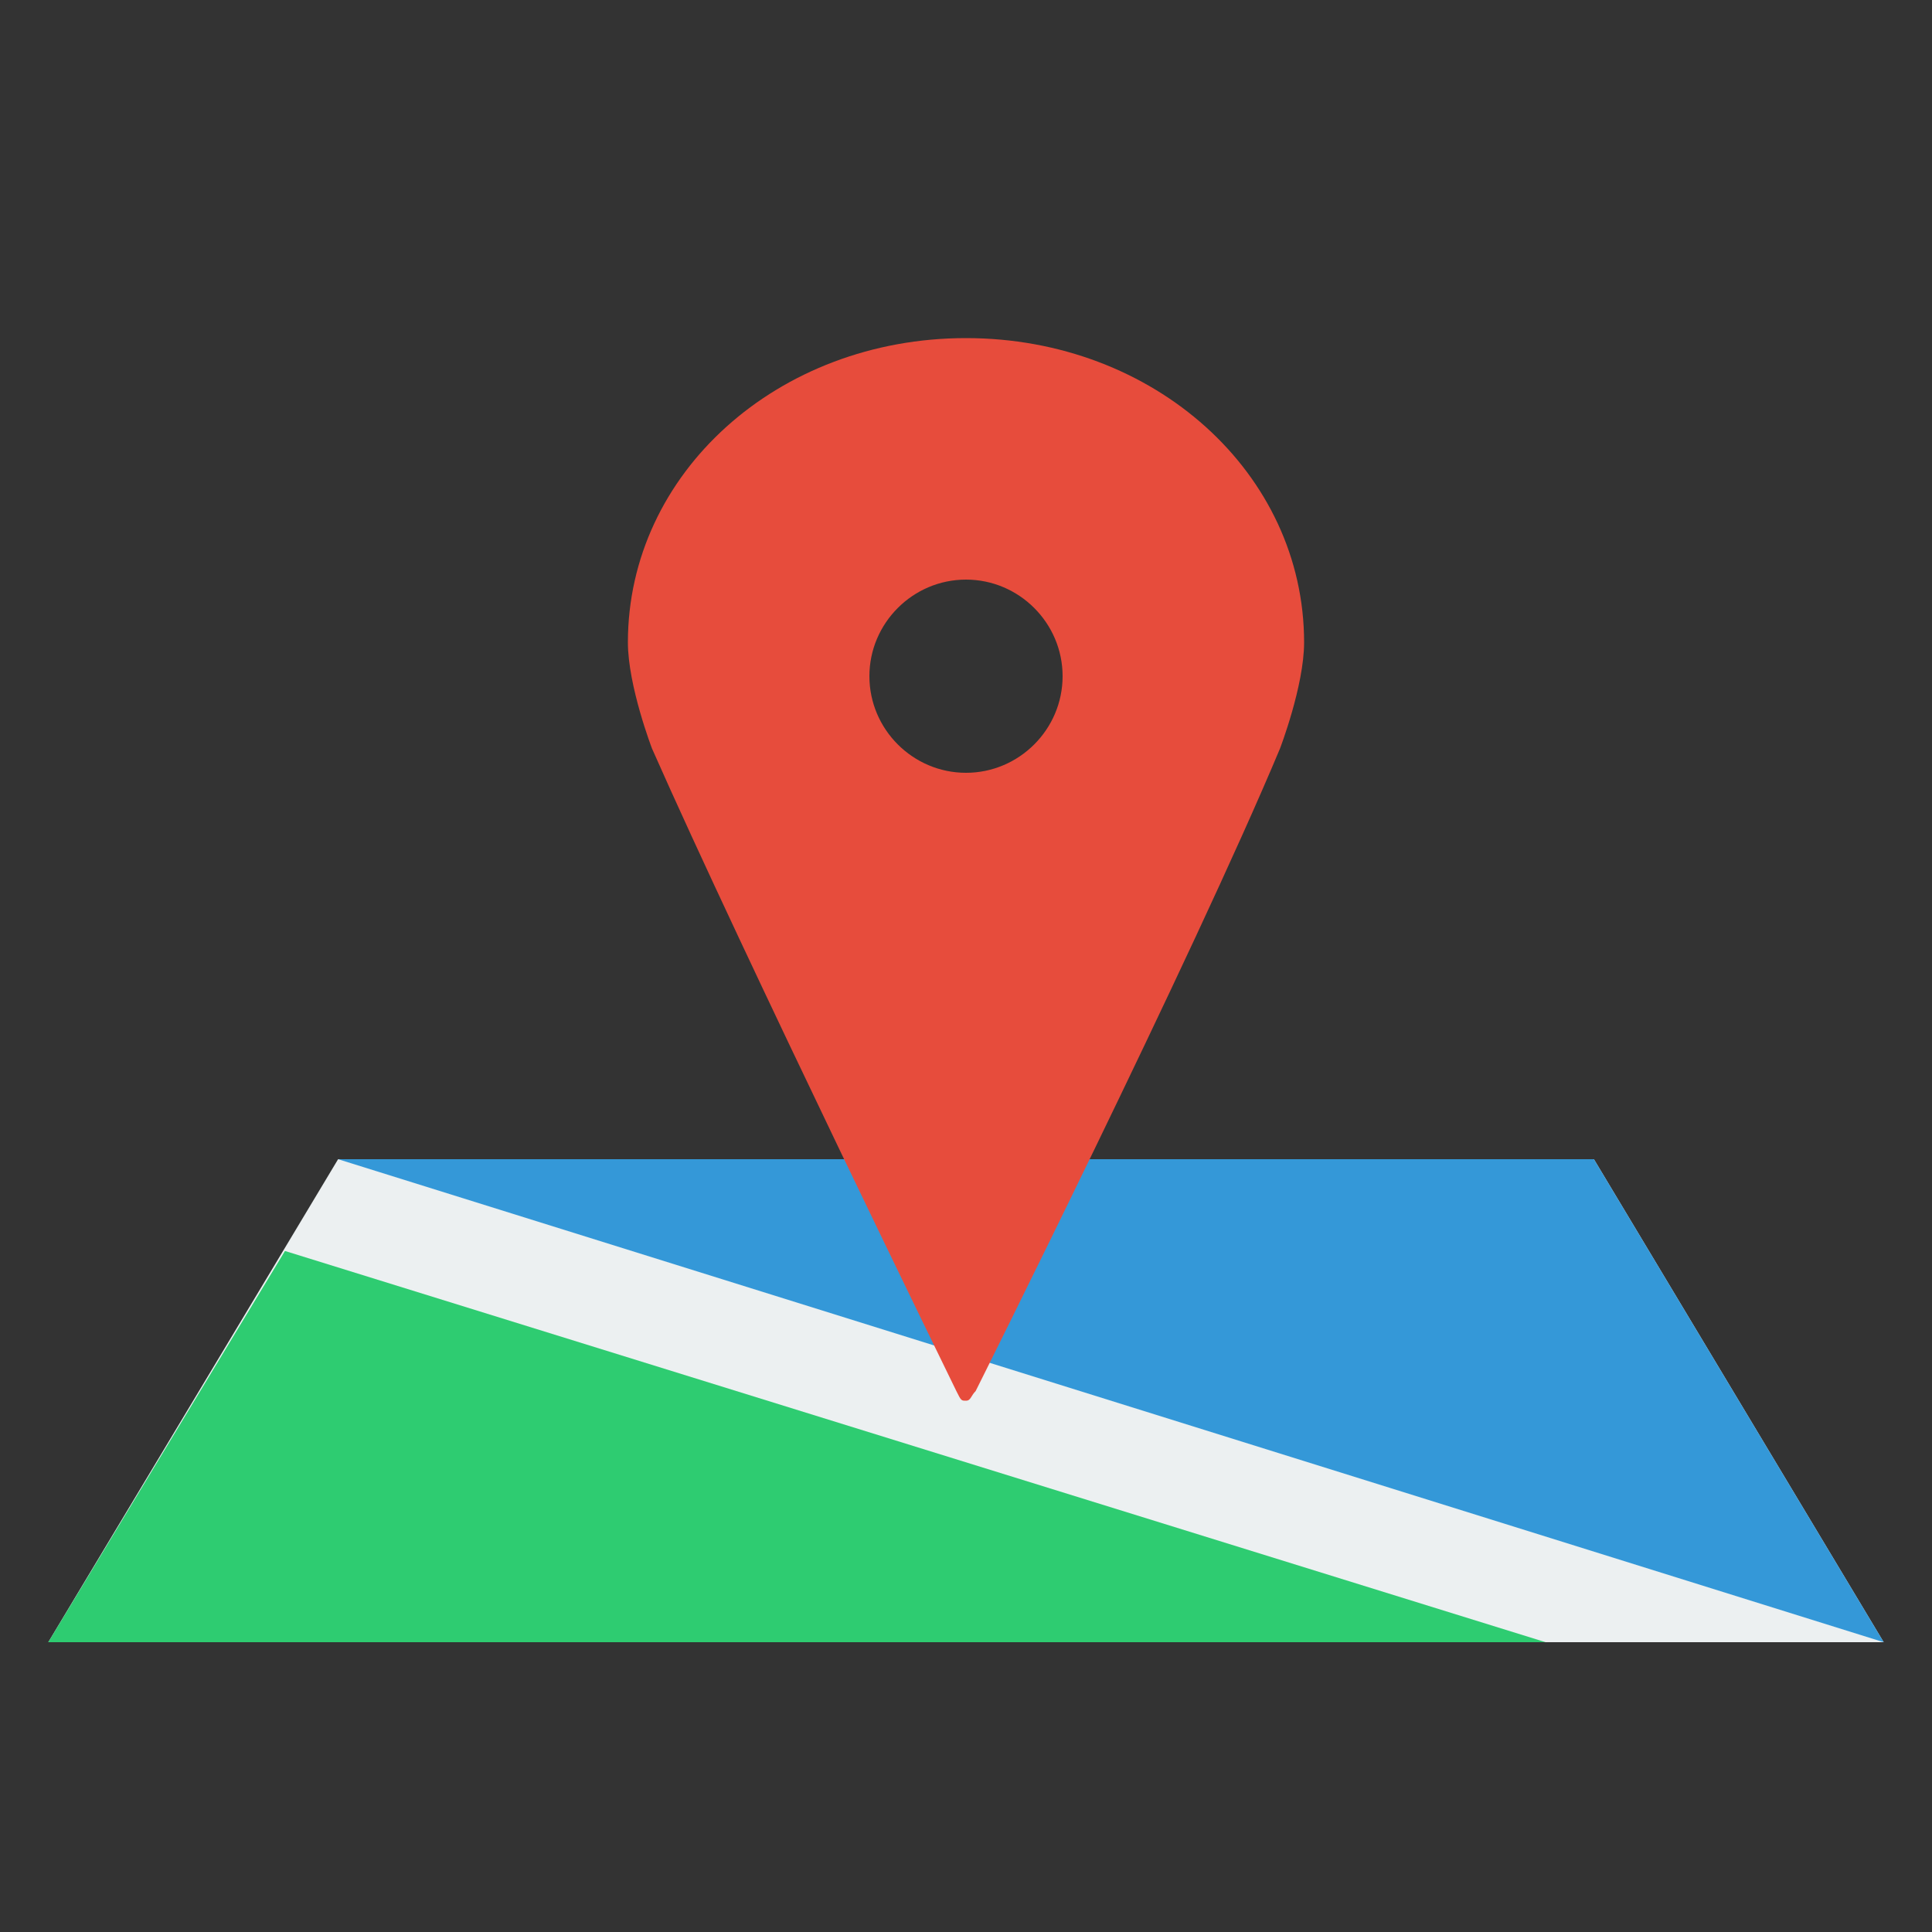
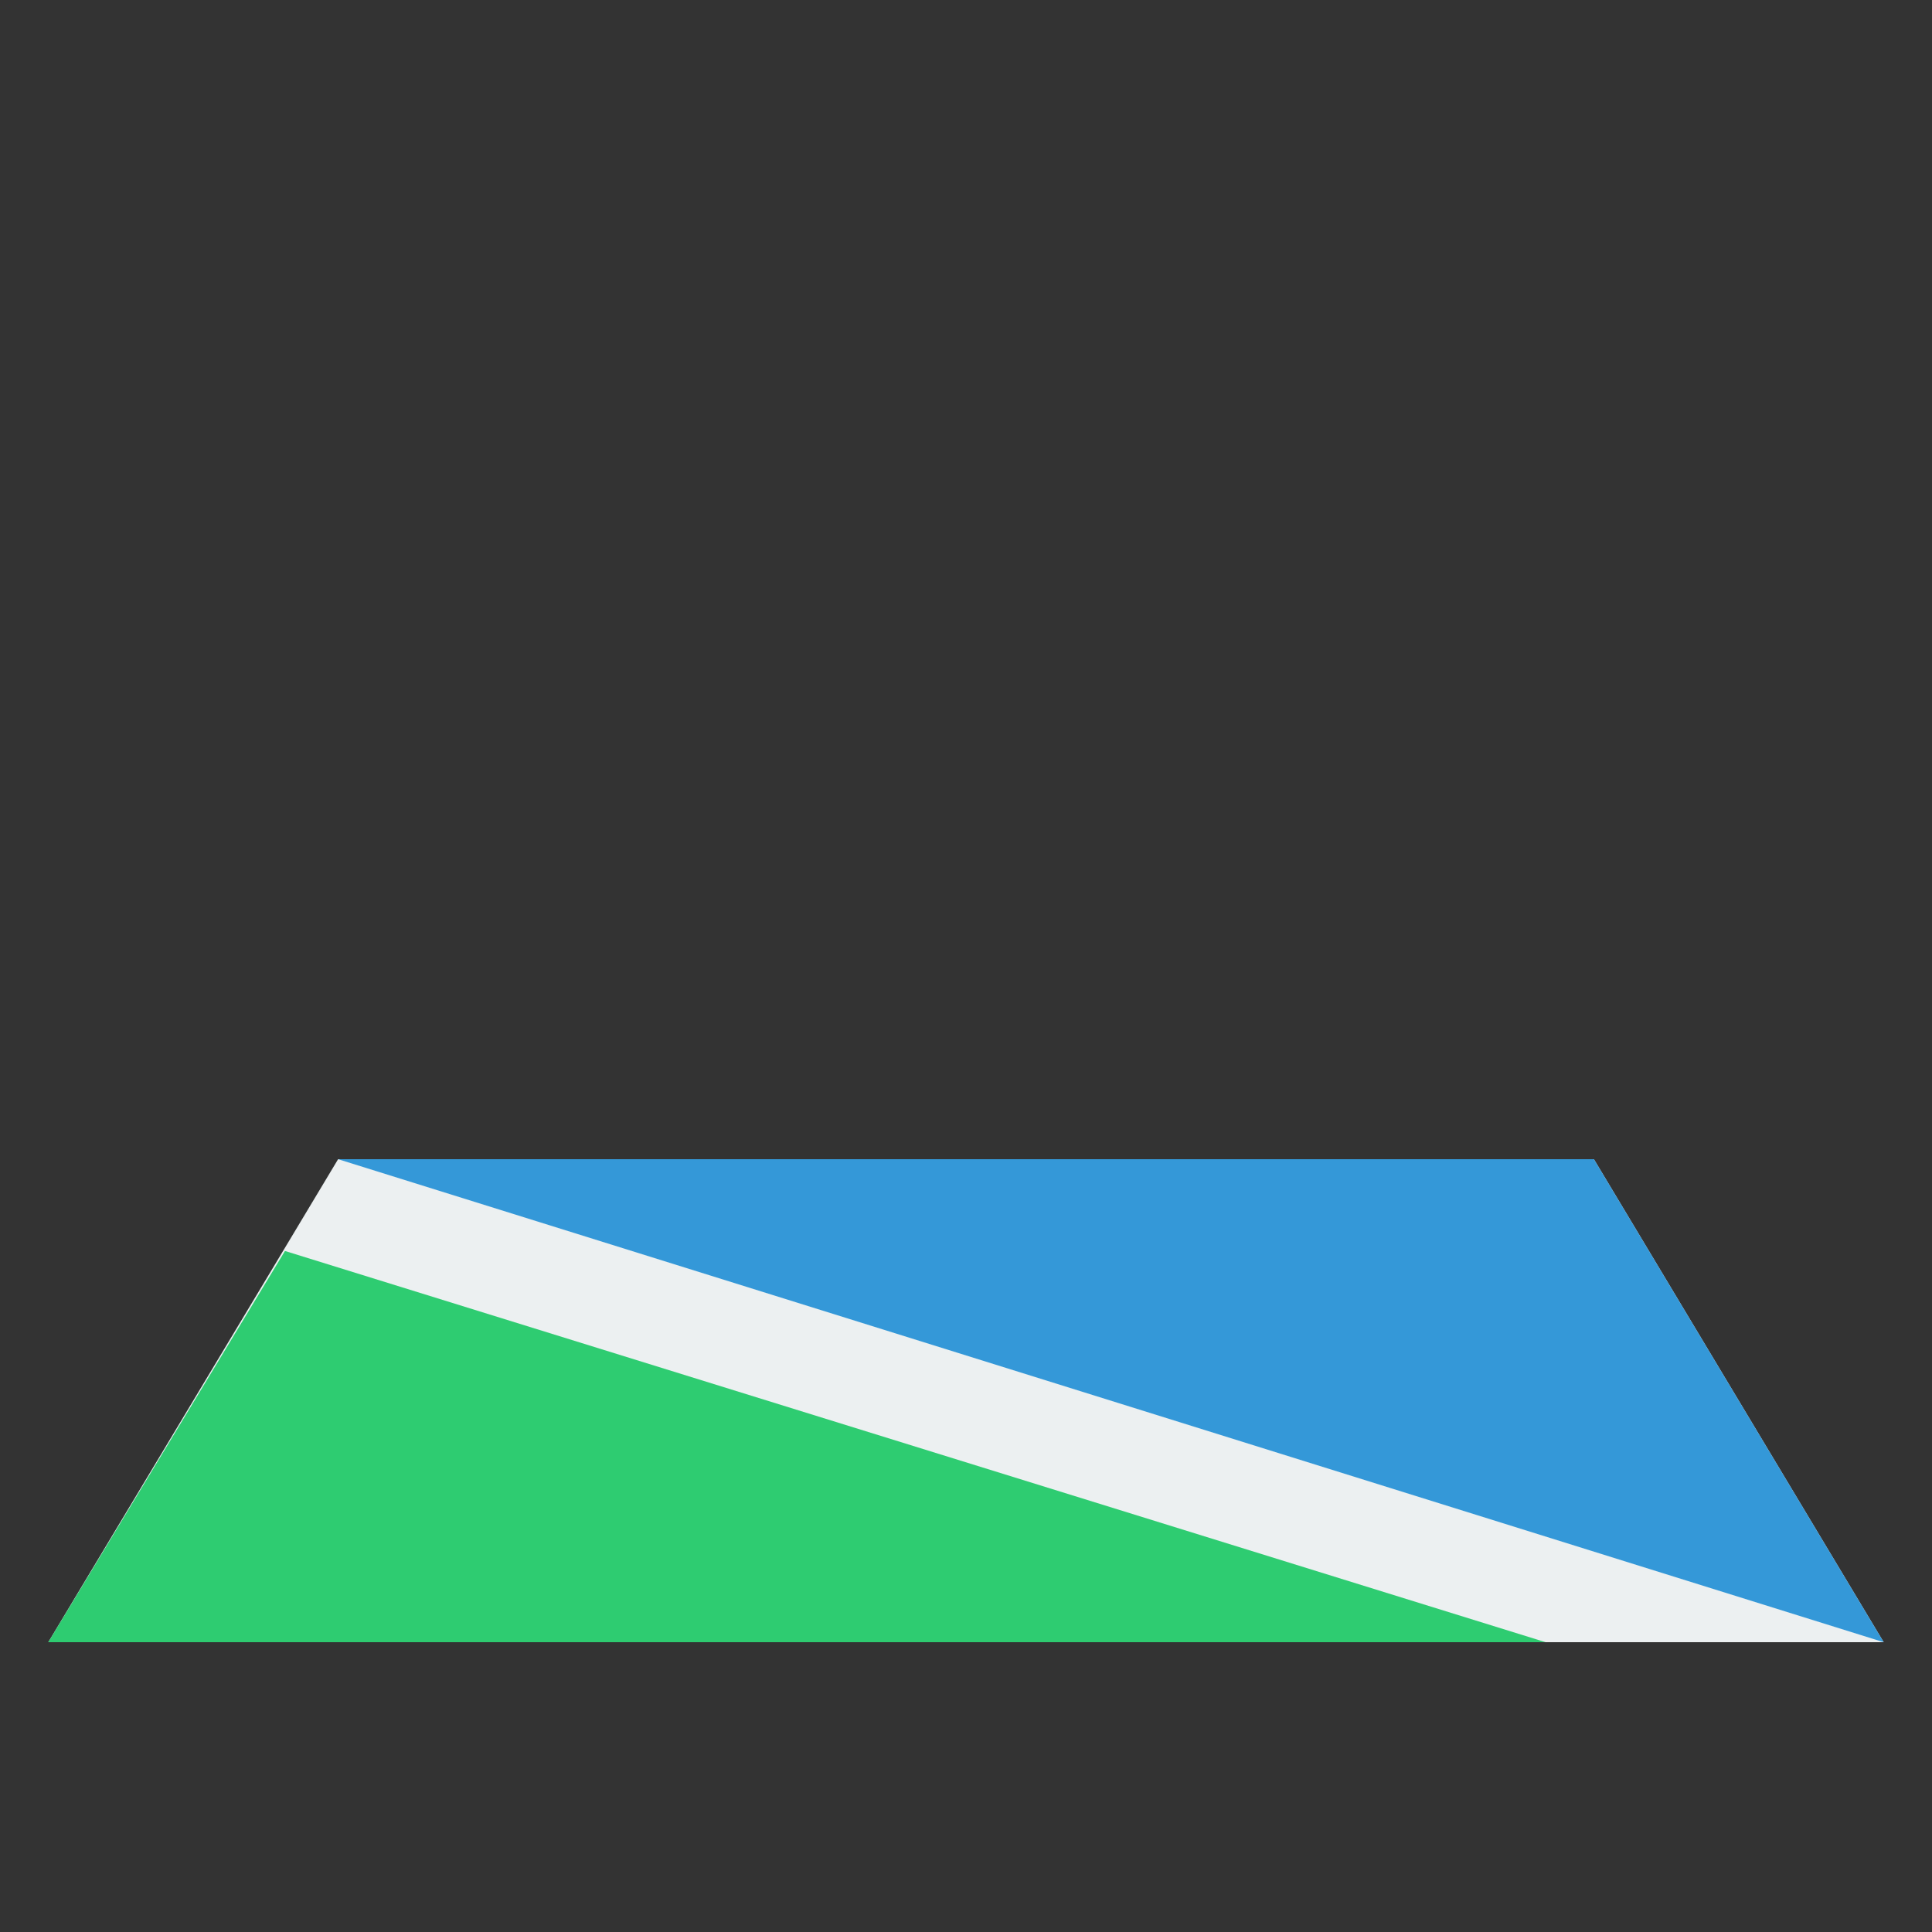
<svg xmlns="http://www.w3.org/2000/svg" enable-background="new 0 0 40 40" version="1.1" viewBox="0 0 40 40" xml:space="preserve">
  <rect x="0" y="0" width="40" height="40" fill="#333333" stroke="none" />
  <g id="Outdoors">
    <g id="TNT_5_" />
    <g id="Bicycle_14_" />
    <g id="Globe_3_" />
    <g id="Direction_1_" />
    <g id="Pin_4_" />
    <g id="Location_2_" />
    <g id="Map_5_">
      <g id="Map">
        <g>
          <polygon clip-rule="evenodd" fill="#ECF0F1" fill-rule="evenodd" points="33,24 7,24 1,34 39,34     " />
        </g>
      </g>
      <g id="Map_1_">
        <g>
          <polygon clip-rule="evenodd" fill="#2ECC71" fill-rule="evenodd" points="5.9,25.9 1,34 32,34     " />
        </g>
      </g>
      <polyline clip-rule="evenodd" fill="#3498D8" fill-rule="evenodd" points="39,34 33,24 7,24   " />
      <g id="Map_3_">
        <g>
-           <path clip-rule="evenodd" d="M20,7c-3.9,0-7,2.8-7,6.3c0,0.9,0.5,2.2,0.5,2.2      c1.9,4.3,6.3,13.3,6.3,13.3C19.9,29,19.9,29,20,29s0.1-0.1,0.2-0.2c0,0,4.5-9,6.3-13.3c0,0,0.5-1.3,0.5-2.2C27,9.8,23.9,7,20,7z       M20,16c-1.1,0-2-0.9-2-2c0-1.1,0.9-2,2-2c1.1,0,2,0.9,2,2C22,15.1,21.1,16,20,16z" fill="#E74C3C" fill-rule="evenodd" />
-         </g>
+           </g>
      </g>
    </g>
    <g id="Cloud_2_" />
    <g id="Wind_3_" />
    <g id="Cloudy" />
    <g id="Partly_Cloudy_2_" />
    <g id="Storm" />
    <g id="Snow_3_" />
    <g id="Rain_3_" />
    <g id="Radar_8_" />
    <g id="Helmet_04" />
    <g id="Helmet_03" />
    <g id="Helmet_02" />
    <g id="Helmet_01" />
    <g id="Rocket_6_" />
    <g id="Compass_3_" />
    <g id="Hatchet_5_" />
    <g id="Wigwam_6_" />
    <g id="Lifesaver" />
    <g id="Umbrella_4_" />
    <g id="Drops_4_" />
    <g id="Snowflake_10_" />
    <g id="Tree_Alt_3_" />
    <g id="Tree_3_" />
    <g id="Current_2_" />
    <g id="Electricity_2_" />
    <g id="Fire" />
    <g id="Moon_2_" />
    <g id="Sun_4_" />
  </g>
  <g id="Lockup" />
</svg>